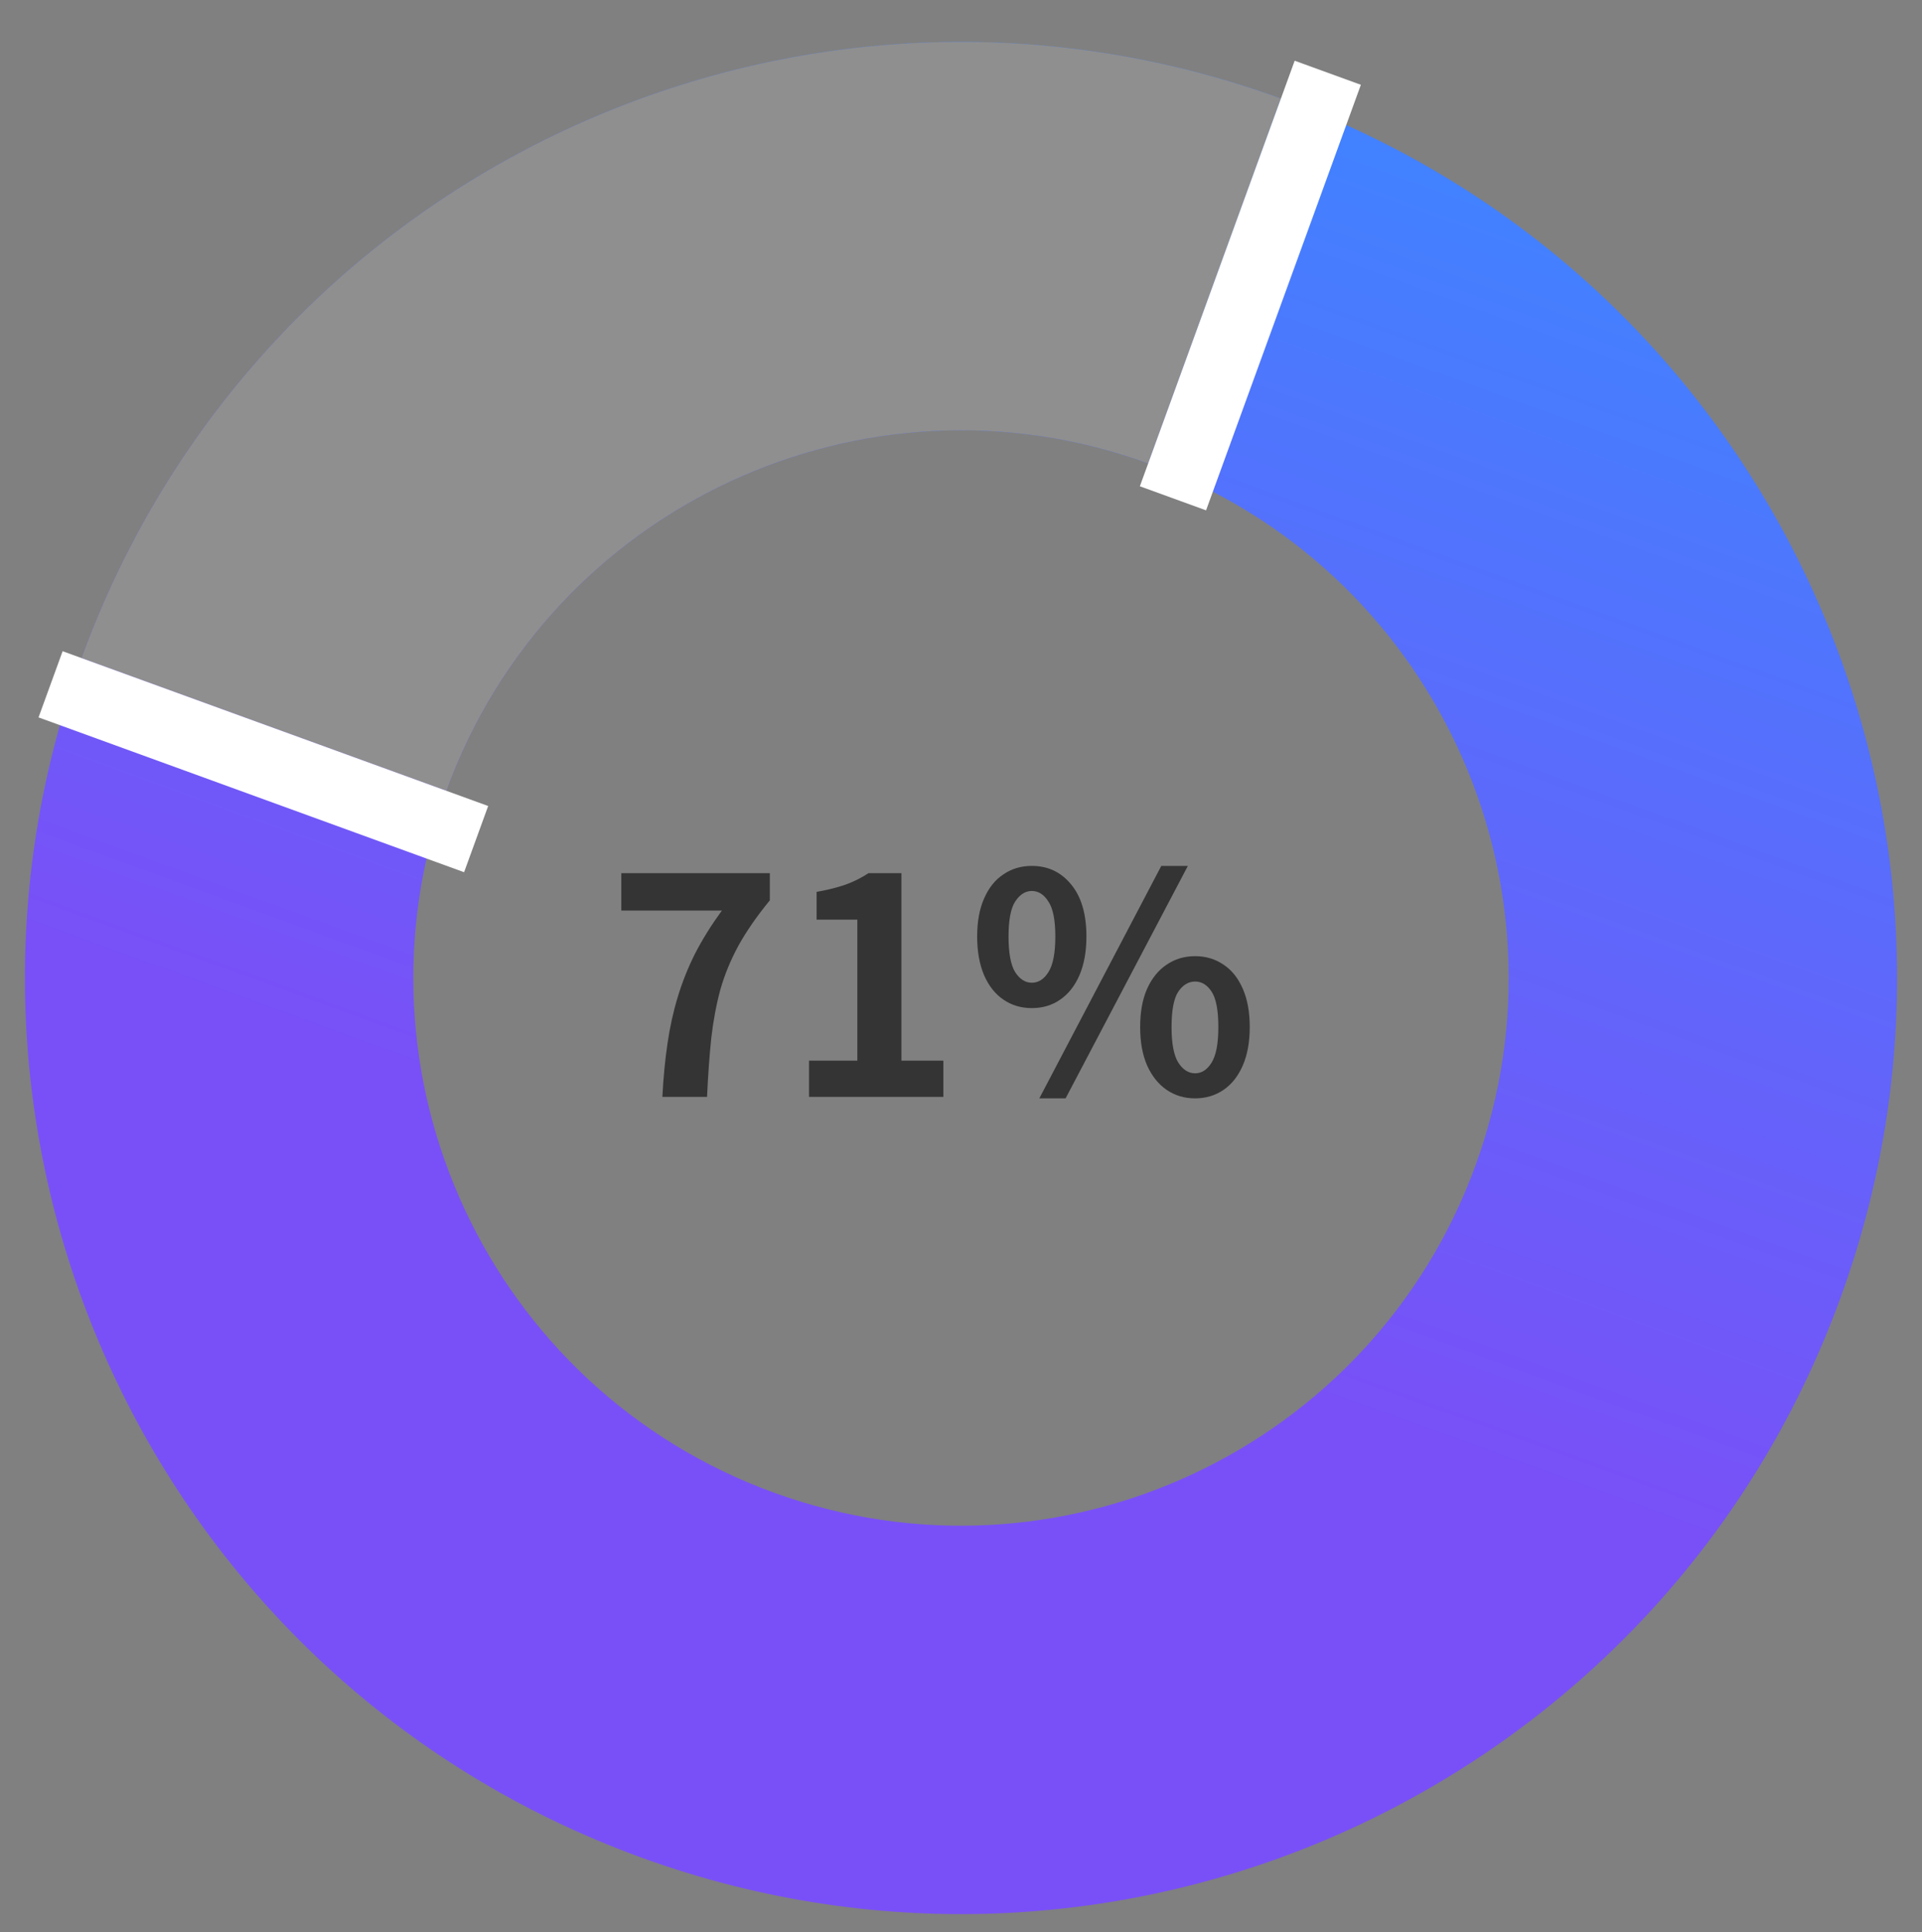
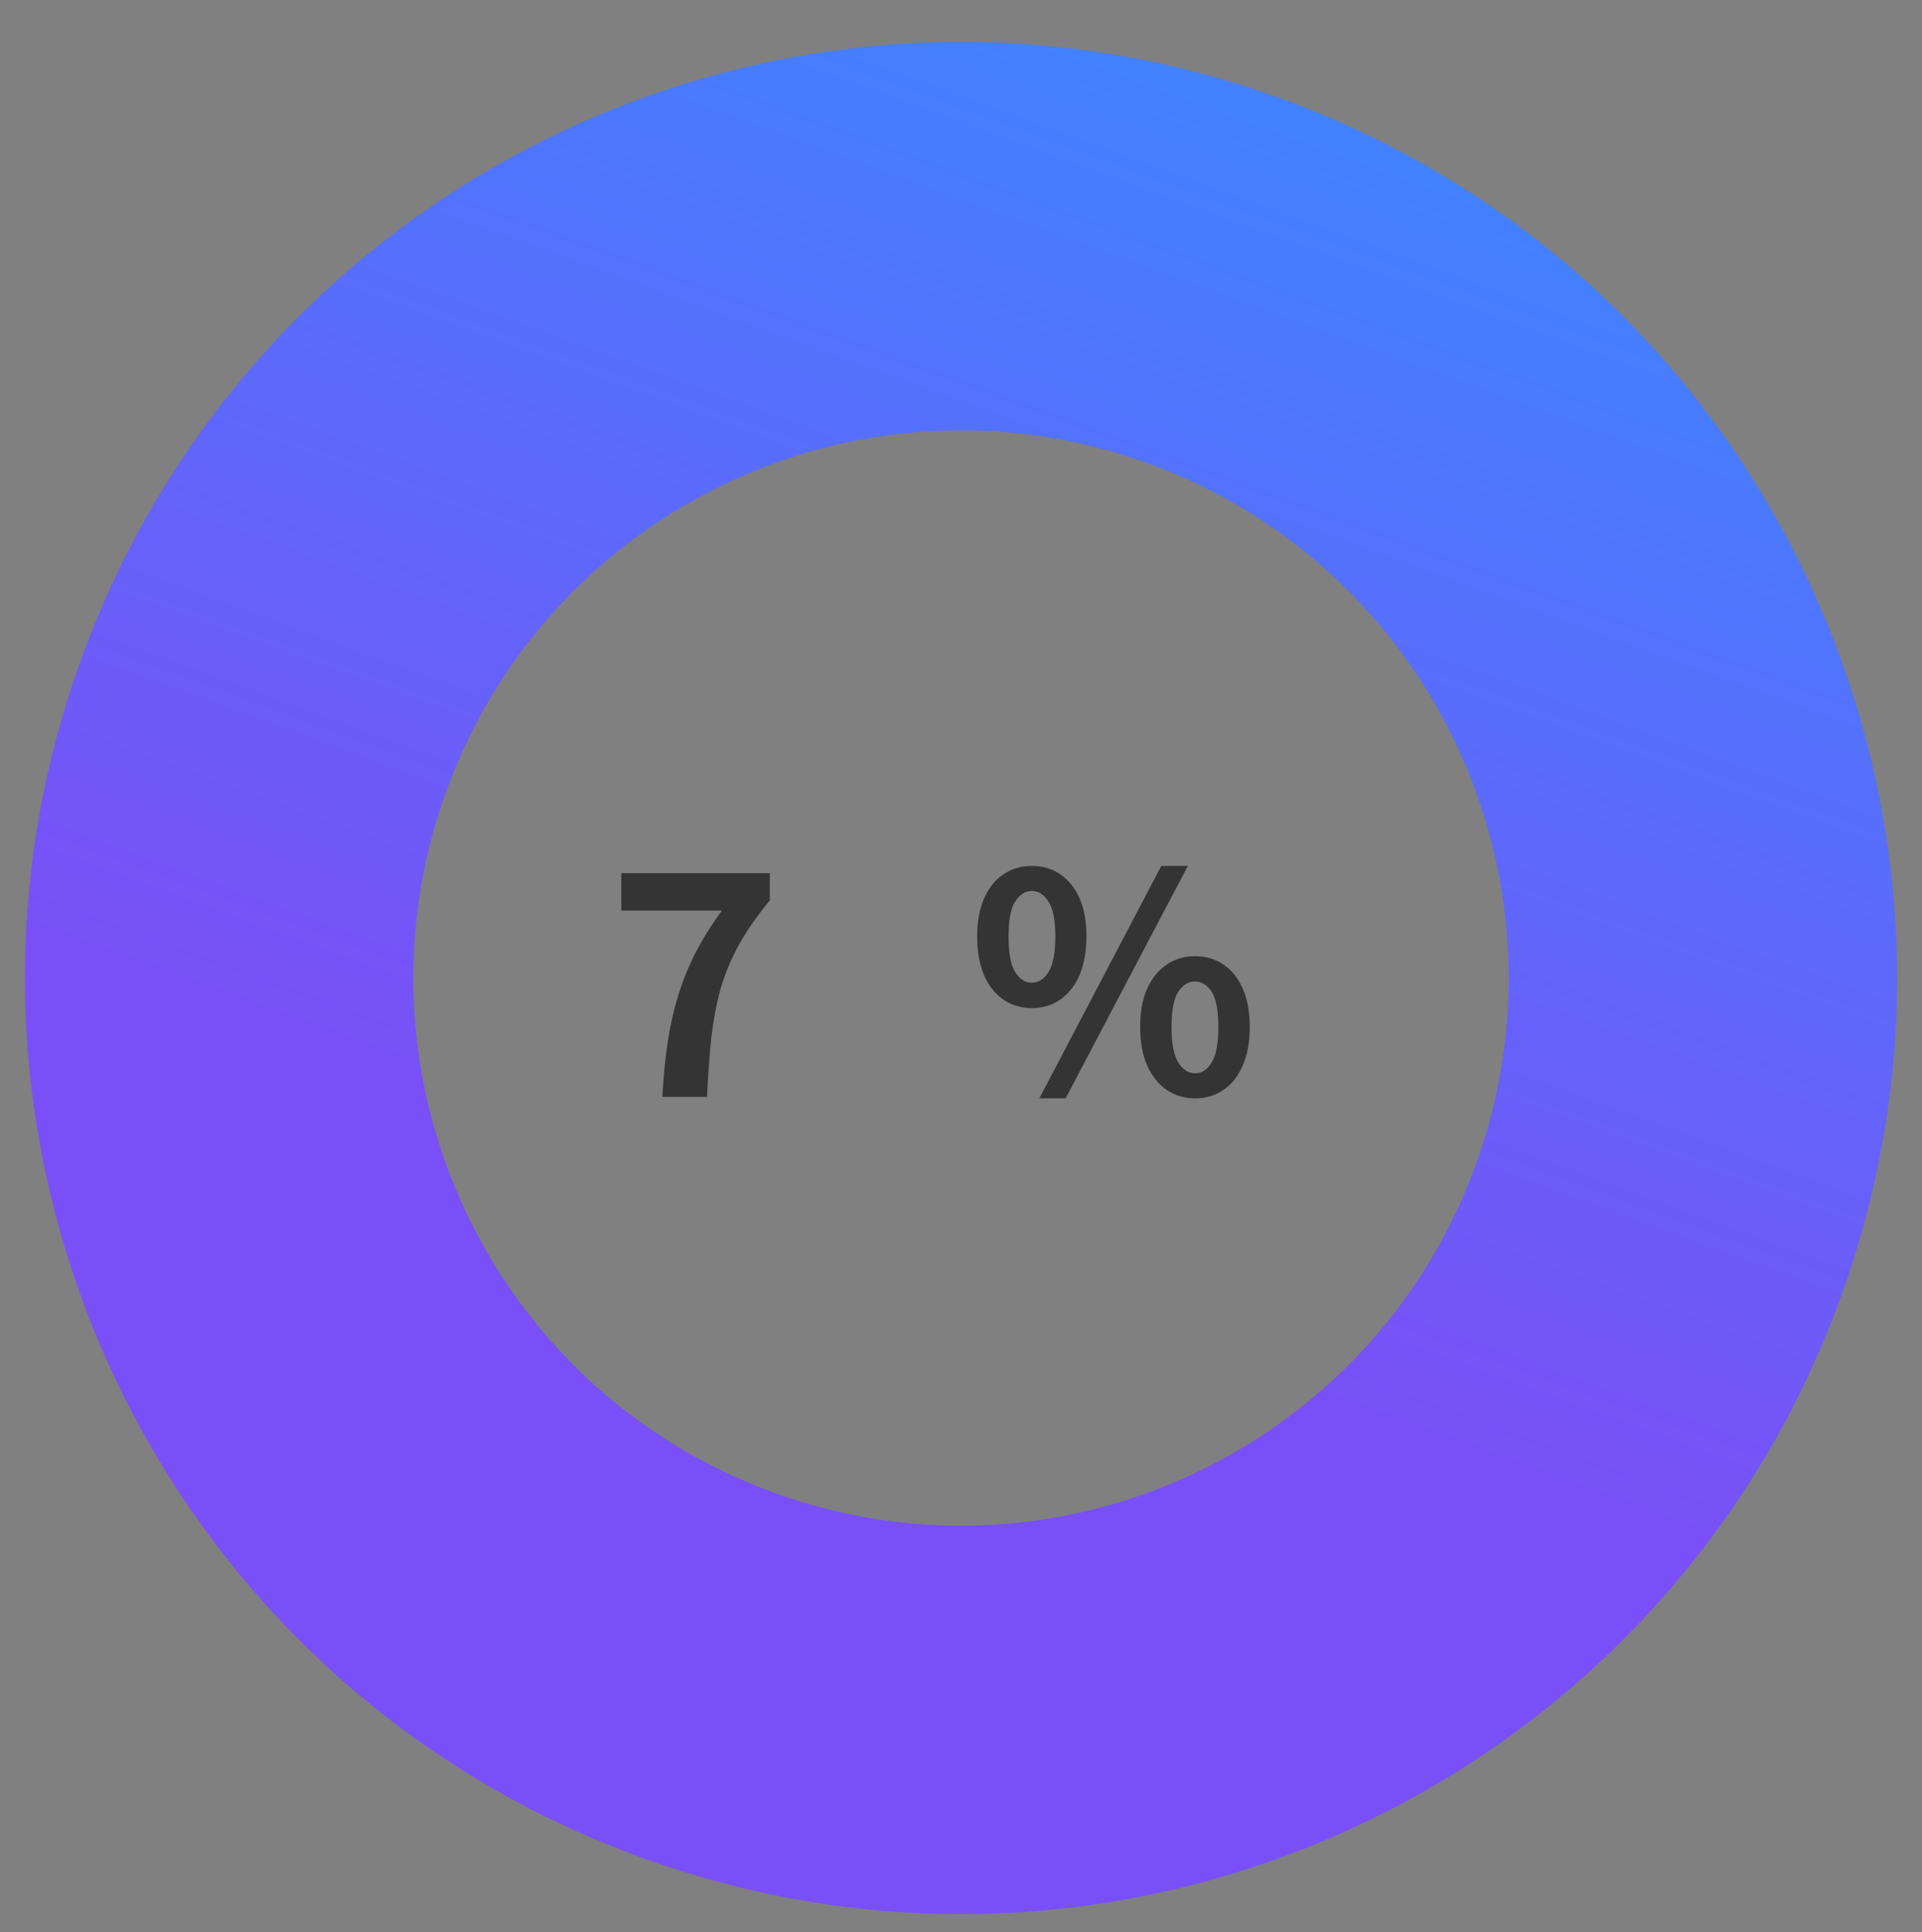
<svg xmlns="http://www.w3.org/2000/svg" width="191" height="192" viewBox="0 0 191 192" fill="none">
  <rect x="0" y="0" width="191" height="192" fill="#808080" stroke="none" />
  <g clip-path="url(#clip0_609_476)">
    <path d="M8.103 65.397C-9.455 113.665 15.44 167.028 63.707 184.587C111.975 202.145 165.338 177.25 182.897 128.983C200.455 80.715 175.56 27.352 127.293 9.793C79.025 -7.765 25.662 17.13 8.103 65.397ZM146.638 115.793C136.367 144.027 105.131 158.599 76.897 148.328C48.663 138.057 34.091 106.821 44.362 78.587C54.633 50.353 85.869 35.781 114.103 46.052C142.337 56.323 156.909 87.558 146.638 115.793Z" fill="url(#paint0_linear_609_476)" />
-     <path d="M8.103 65.397L44.362 78.587C54.633 50.353 85.869 35.781 114.103 46.052L127.293 9.793C79.026 -7.766 25.662 17.13 8.103 65.397Z" fill="#8F8F8F" />
    <path d="M102.534 100.18C101.474 100.18 100.534 99.9 99.715 99.34C98.894 98.78 98.254 97.97 97.794 96.91C97.335 95.83 97.105 94.55 97.105 93.07C97.105 91.59 97.335 90.33 97.794 89.29C98.254 88.23 98.894 87.43 99.715 86.89C100.534 86.33 101.474 86.05 102.534 86.05C104.134 86.05 105.434 86.66 106.434 87.88C107.454 89.1 107.964 90.83 107.964 93.07C107.964 94.55 107.734 95.83 107.274 96.91C106.814 97.97 106.174 98.78 105.354 99.34C104.554 99.9 103.614 100.18 102.534 100.18ZM102.534 97.66C103.194 97.66 103.744 97.31 104.184 96.61C104.644 95.89 104.874 94.71 104.874 93.07C104.874 91.43 104.644 90.27 104.184 89.59C103.744 88.89 103.194 88.54 102.534 88.54C101.894 88.54 101.344 88.89 100.884 89.59C100.444 90.27 100.224 91.43 100.224 93.07C100.224 94.71 100.444 95.89 100.884 96.61C101.344 97.31 101.894 97.66 102.534 97.66ZM118.764 109.15C117.704 109.15 116.764 108.87 115.944 108.31C115.124 107.75 114.474 106.94 113.994 105.88C113.534 104.82 113.304 103.55 113.304 102.07C113.304 100.57 113.534 99.3 113.994 98.26C114.474 97.2 115.124 96.4 115.944 95.86C116.764 95.3 117.704 95.02 118.764 95.02C119.824 95.02 120.764 95.3 121.584 95.86C122.404 96.4 123.044 97.2 123.504 98.26C123.964 99.3 124.194 100.57 124.194 102.07C124.194 103.55 123.964 104.82 123.504 105.88C123.044 106.94 122.404 107.75 121.584 108.31C120.764 108.87 119.824 109.15 118.764 109.15ZM118.764 106.66C119.424 106.66 119.974 106.3 120.414 105.58C120.854 104.86 121.074 103.69 121.074 102.07C121.074 100.41 120.854 99.24 120.414 98.56C119.974 97.88 119.424 97.54 118.764 97.54C118.104 97.54 117.544 97.88 117.084 98.56C116.644 99.24 116.424 100.41 116.424 102.07C116.424 103.69 116.644 104.86 117.084 105.58C117.544 106.3 118.104 106.66 118.764 106.66ZM103.284 109.15L115.404 86.05H118.044L105.894 109.15H103.284Z" fill="#343434" />
-     <path d="M80.399 109V105.4H85.199V91.39H81.149V88.63C82.269 88.43 83.229 88.19 84.029 87.91C84.849 87.61 85.609 87.23 86.309 86.77H89.579V105.4H93.749V109H80.399Z" fill="#343434" />
    <path d="M65.824 109C65.924 107.08 66.094 105.31 66.334 103.69C66.574 102.05 66.914 100.51 67.354 99.07C67.794 97.61 68.364 96.18 69.064 94.78C69.784 93.38 70.674 91.95 71.734 90.49H61.744V86.77H76.504V89.47C75.224 91.03 74.184 92.53 73.384 93.97C72.604 95.41 72.004 96.87 71.584 98.35C71.184 99.83 70.884 101.43 70.684 103.15C70.504 104.87 70.364 106.82 70.264 109H65.824Z" fill="#343434" />
-     <path d="M3.83 71.292L6.223 64.714L48.512 80.097L46.119 86.676L3.83 71.292Z" fill="white" />
-     <path d="M119.853 50.716L113.275 48.323L128.659 6.034L135.237 8.427L119.853 50.716Z" fill="white" />
  </g>
  <defs>
    <linearGradient id="paint0_linear_609_476" x1="88.272" y1="123.657" x2="128.674" y2="12.595" gradientUnits="userSpaceOnUse">
      <stop stop-color="#7950F7" />
      <stop offset="1" stop-color="#4281FF" />
    </linearGradient>
    <clipPath id="clip0_609_476">
      <rect width="191" height="192" fill="white" />
    </clipPath>
  </defs>
</svg>